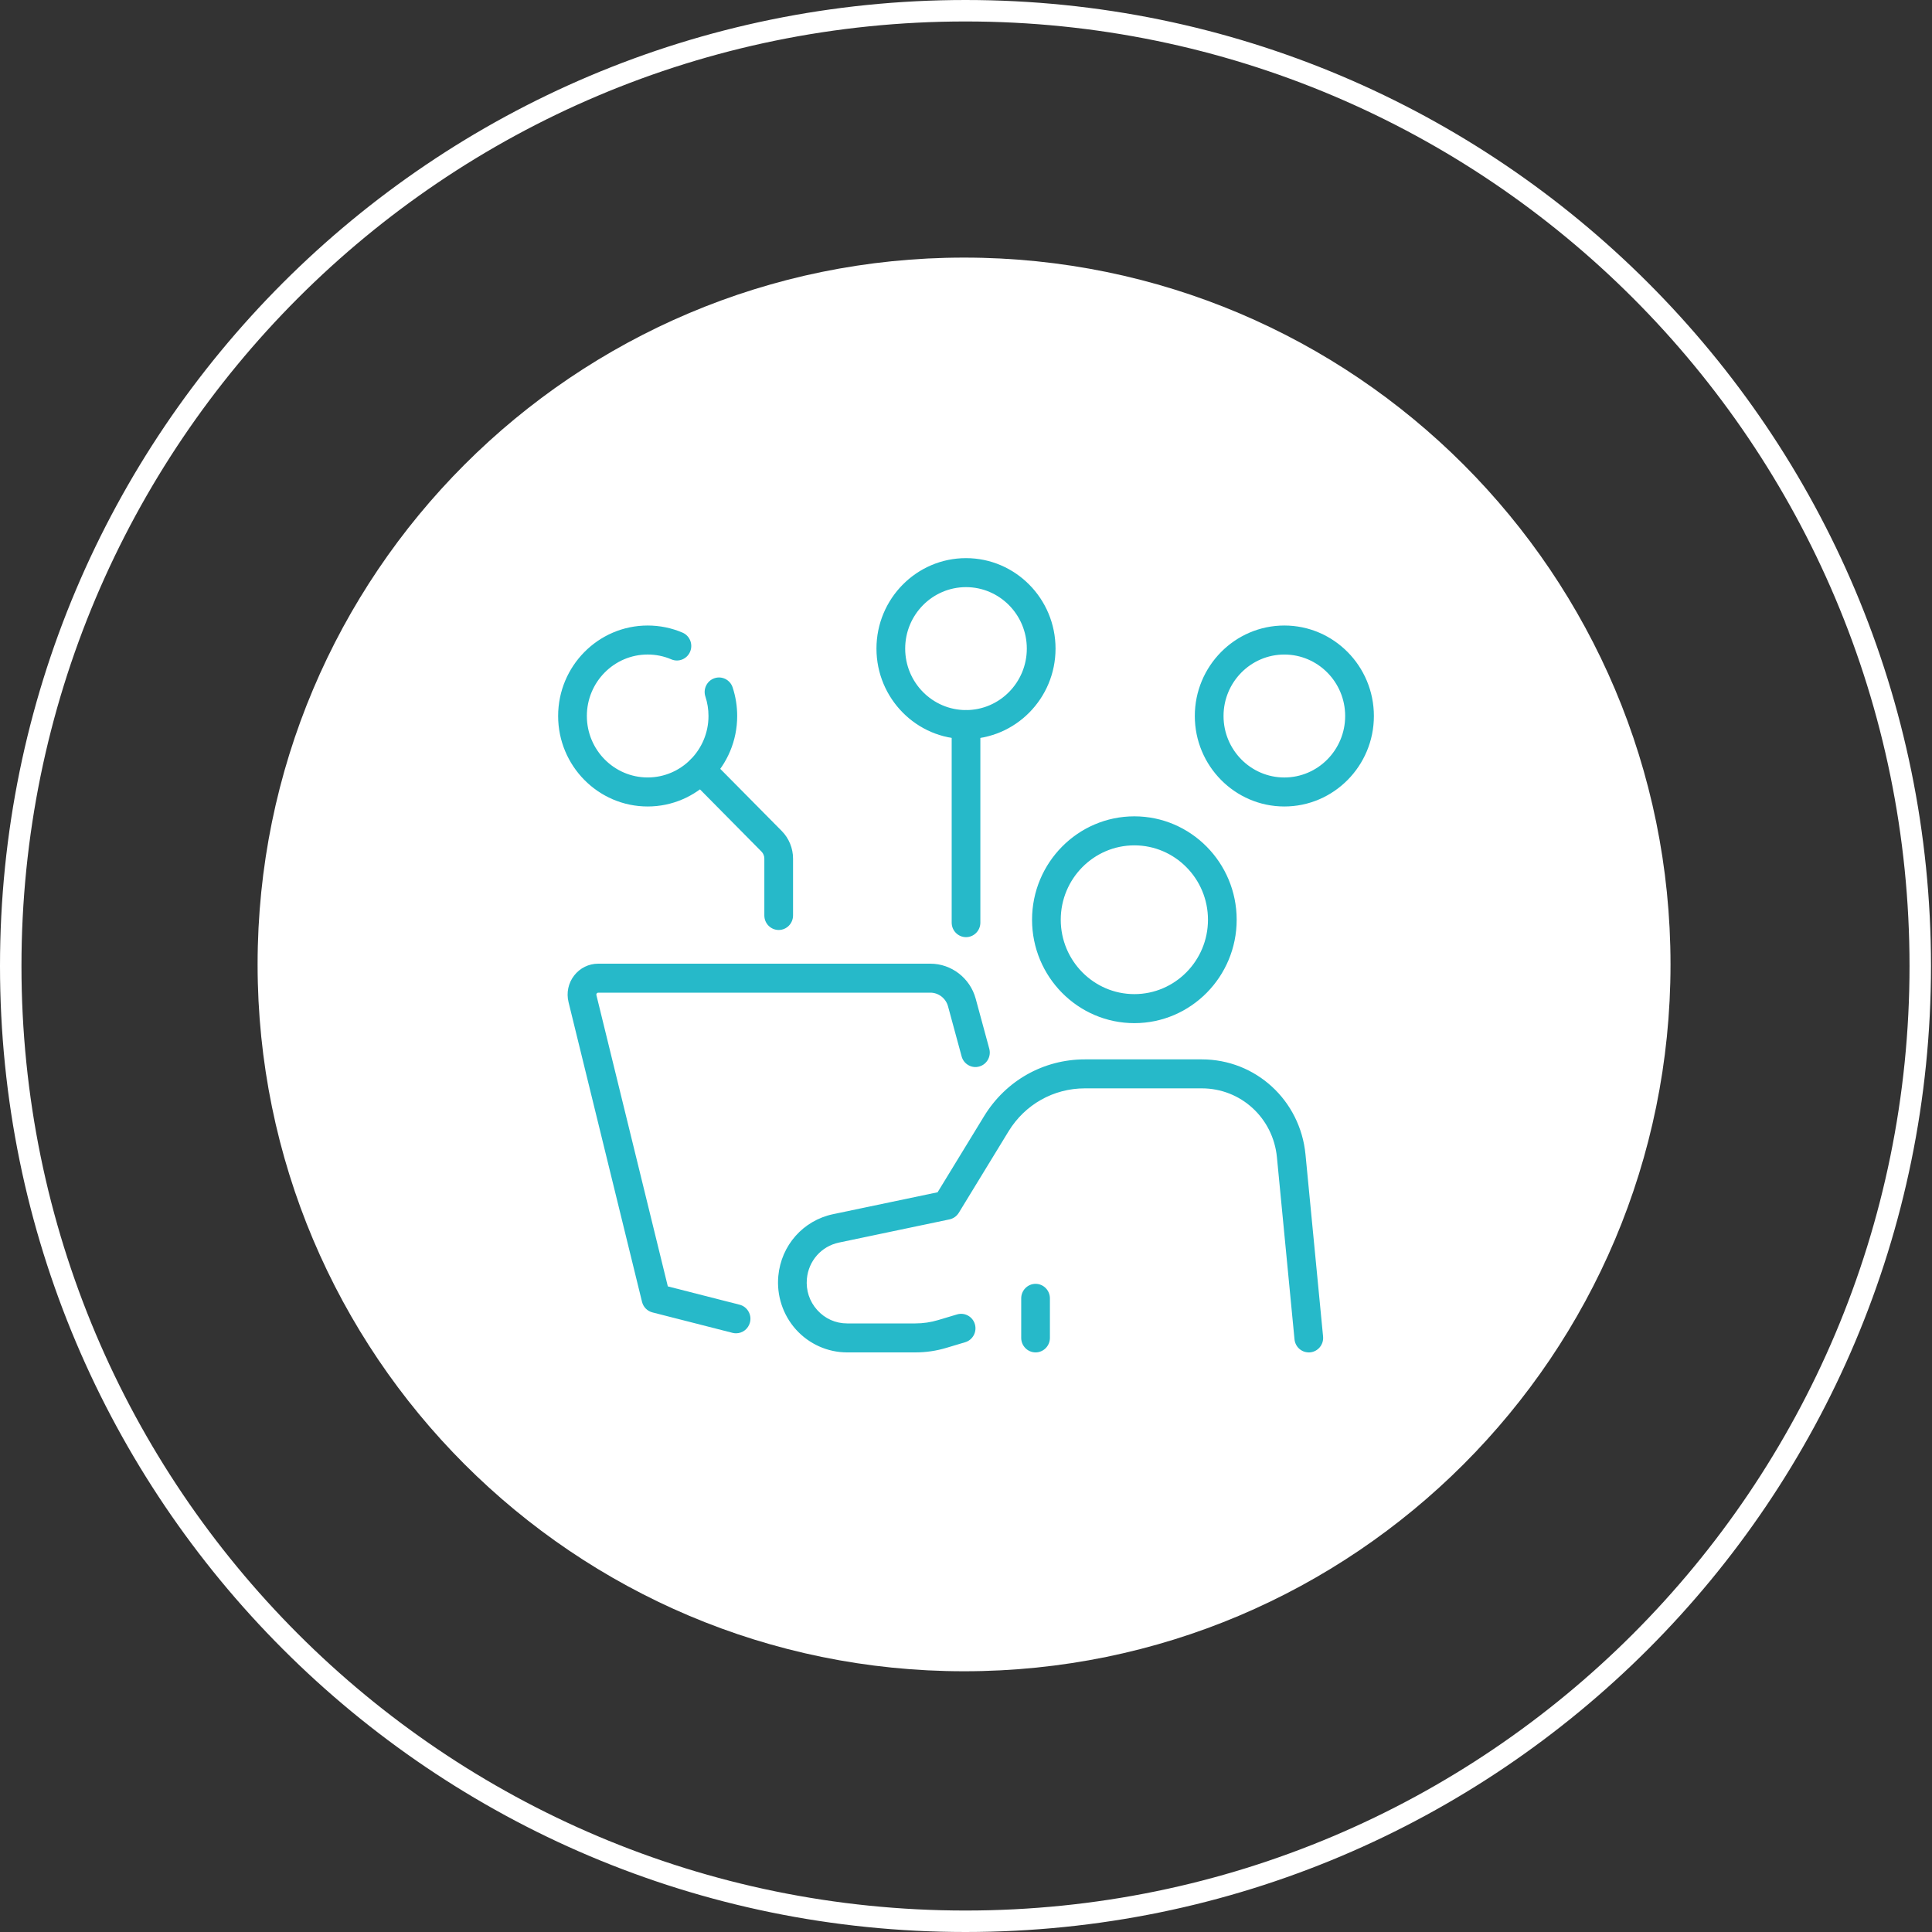
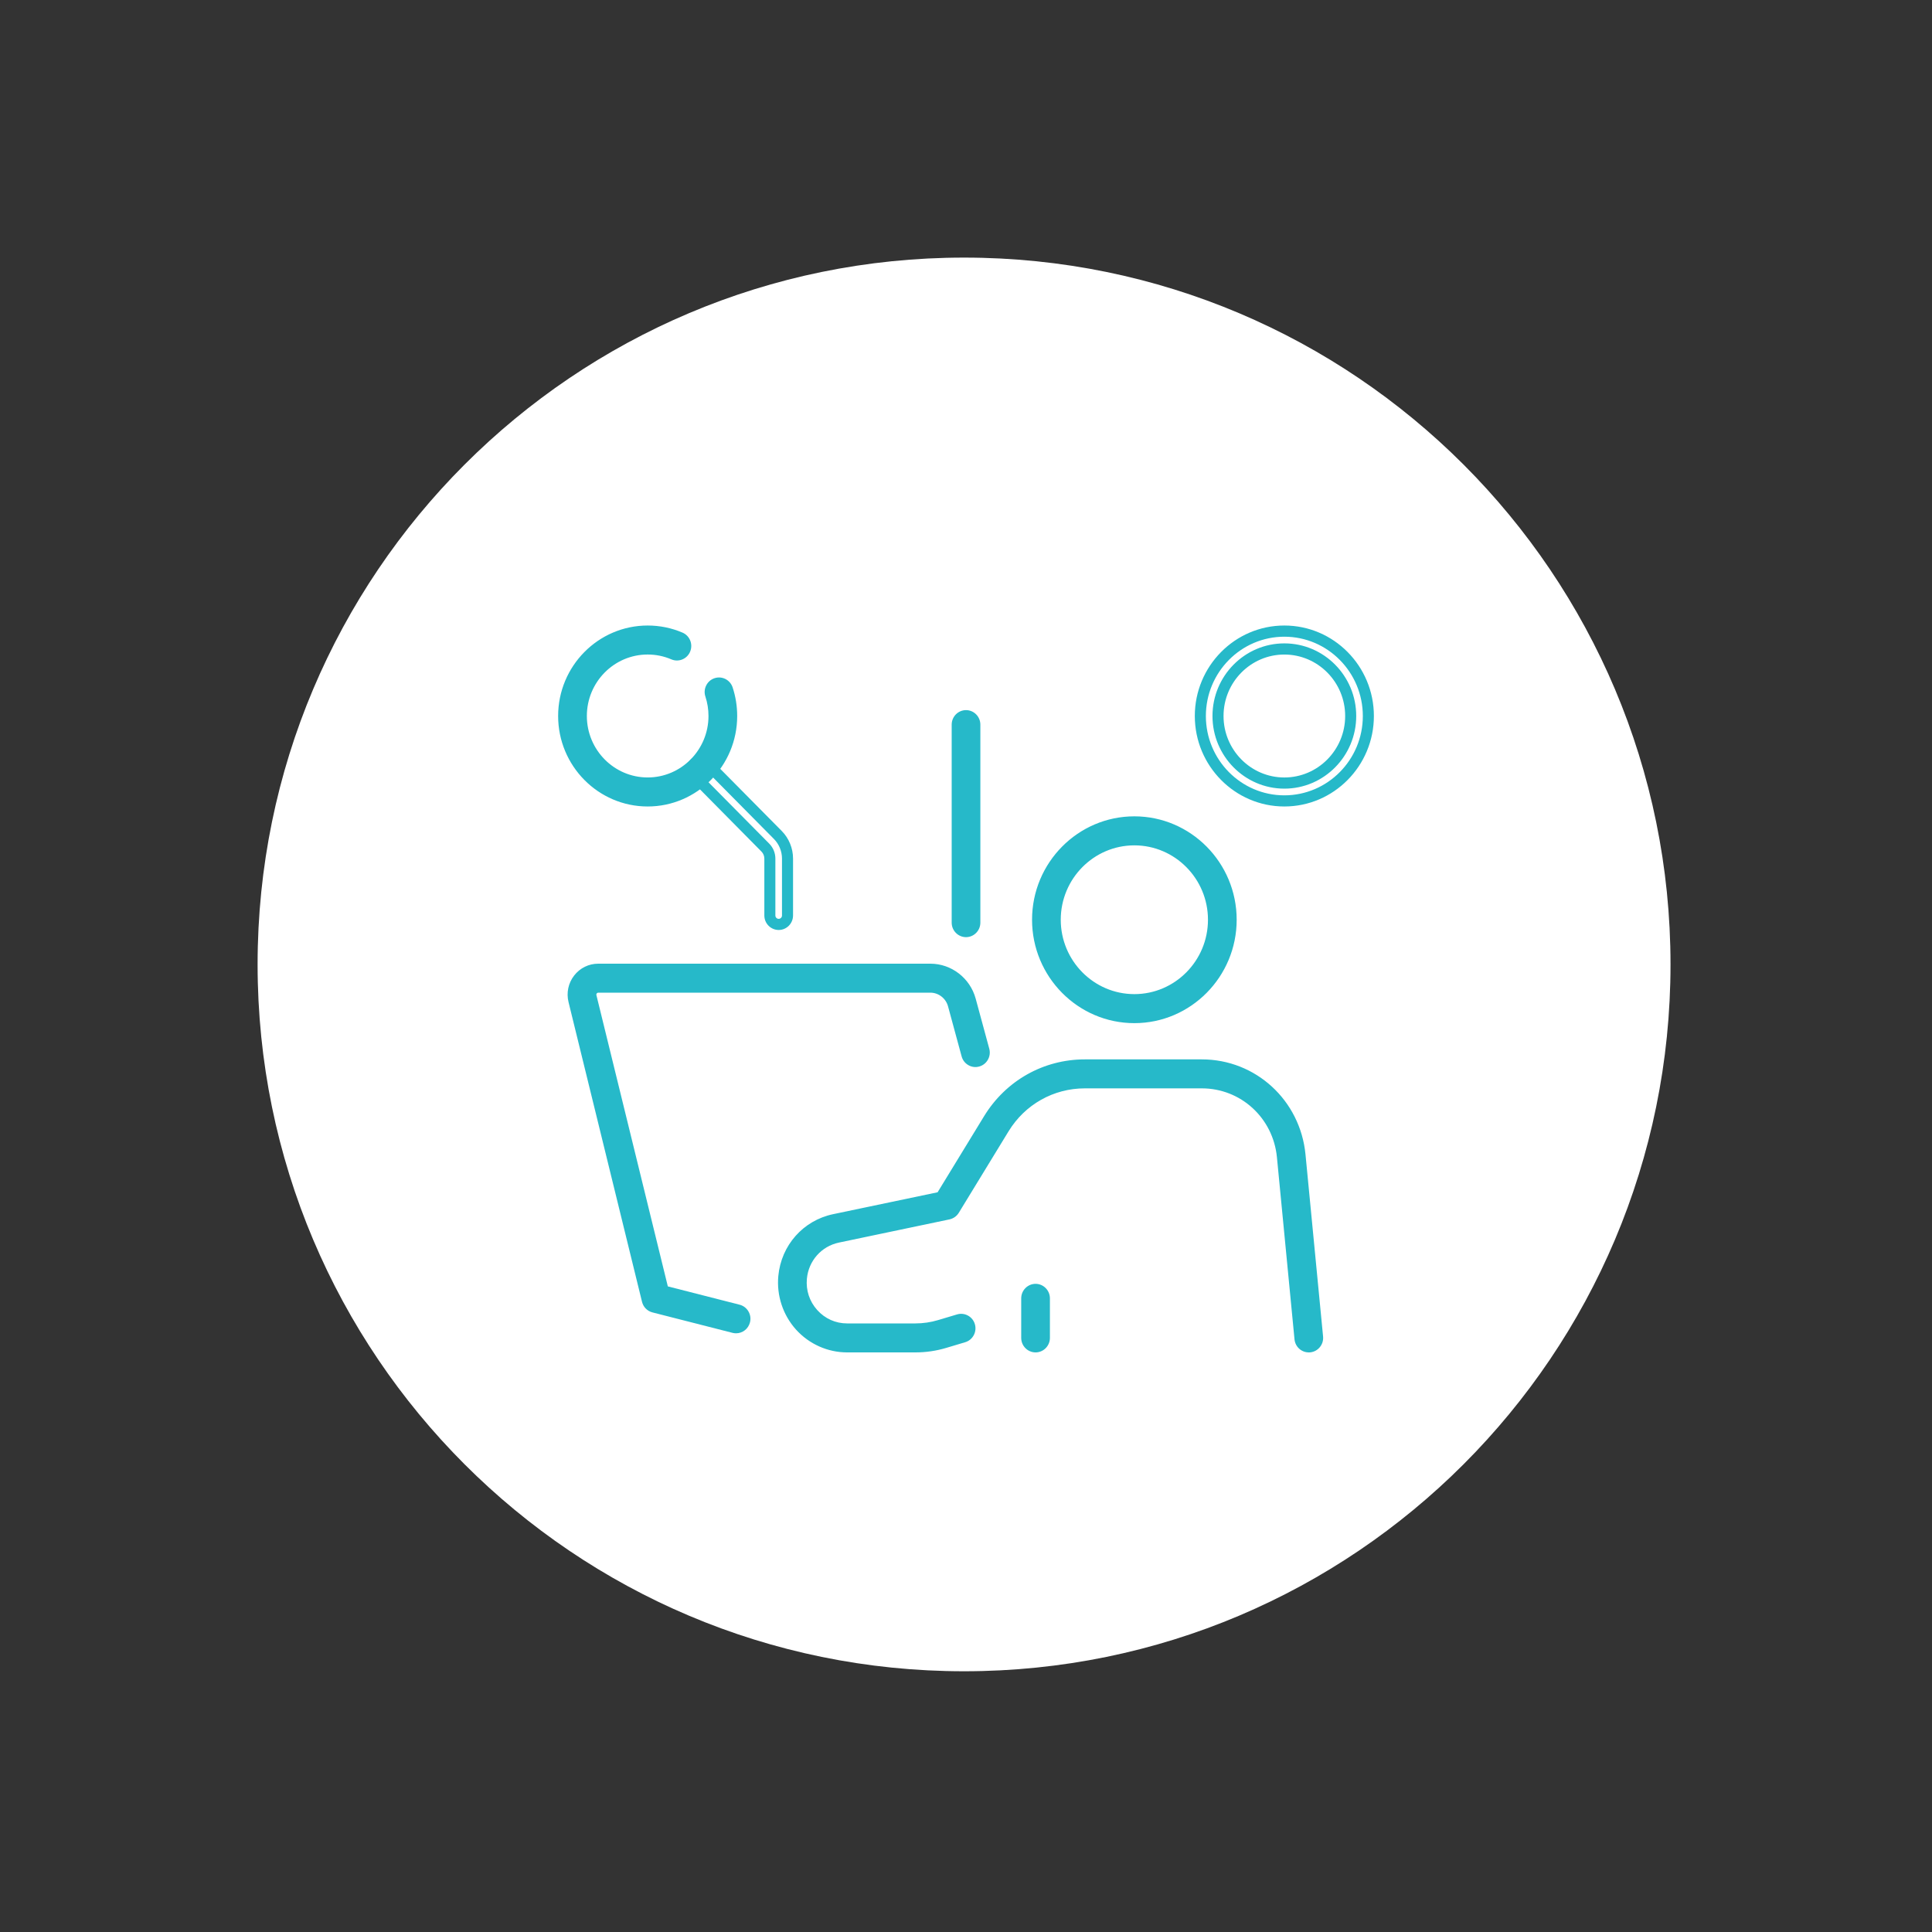
<svg xmlns="http://www.w3.org/2000/svg" width="90" height="90" viewBox="0 0 90 90" fill="none">
  <rect x="0" y="0" width="90" height="90" fill="#333333" stroke="none" />
-   <path d="M89.453 45C89.453 69.577 69.54 89.5 44.977 89.5C20.413 89.5 0.5 69.577 0.5 45C0.5 20.423 20.413 0.5 44.977 0.5C69.54 0.5 89.453 20.423 89.453 45Z" stroke="white" />
  <path d="M44.91 77.854C63.085 77.854 77.819 63.112 77.819 44.927C77.819 26.742 63.085 12 44.91 12C26.734 12 12 26.742 12 44.927C12 63.112 26.734 77.854 44.91 77.854Z" fill="white" />
  <path d="M60.968 62.74C60.758 62.74 60.58 62.579 60.559 62.364L59.74 53.883C59.55 51.92 57.935 50.44 55.984 50.44H50.536C48.986 50.44 47.575 51.236 46.761 52.568L44.445 56.36C44.386 56.457 44.29 56.526 44.179 56.548L39.029 57.628C38.104 57.822 37.422 58.592 37.333 59.542C37.275 60.156 37.47 60.745 37.88 61.201C38.29 61.657 38.853 61.908 39.463 61.908H42.64C43.026 61.908 43.408 61.852 43.777 61.742L44.656 61.479C44.873 61.414 45.103 61.54 45.166 61.76C45.231 61.98 45.106 62.211 44.889 62.277L44.01 62.539C43.565 62.673 43.105 62.74 42.64 62.74H39.462C38.63 62.74 37.831 62.383 37.271 61.761C36.711 61.139 36.434 60.301 36.513 59.465C36.637 58.148 37.58 57.084 38.861 56.816L43.837 55.772L46.06 52.133C47.026 50.553 48.698 49.61 50.536 49.61H55.984C58.361 49.61 60.328 51.412 60.559 53.803L61.378 62.285C61.4 62.513 61.235 62.716 61.009 62.739C60.995 62.741 60.981 62.741 60.969 62.741L60.968 62.74Z" fill="#26B9C9" />
  <path d="M60.968 63C60.622 63 60.336 62.737 60.303 62.389L59.484 53.908C59.307 52.079 57.803 50.7 55.984 50.7H50.536C49.077 50.7 47.746 51.45 46.98 52.705L44.664 56.497C44.568 56.654 44.41 56.766 44.23 56.804L39.081 57.884C38.266 58.055 37.667 58.731 37.588 59.568C37.538 60.108 37.709 60.626 38.07 61.027C38.431 61.429 38.925 61.65 39.462 61.65H42.64C43 61.65 43.358 61.598 43.703 61.494L44.583 61.231C44.754 61.18 44.935 61.199 45.092 61.285C45.249 61.371 45.364 61.514 45.414 61.687C45.518 62.044 45.316 62.421 44.962 62.526L44.083 62.789C43.615 62.93 43.13 63 42.64 63H39.462C38.558 63 37.69 62.612 37.081 61.936C36.472 61.26 36.172 60.35 36.257 59.44C36.391 58.01 37.416 56.853 38.809 56.561L43.677 55.541L45.842 51.997C46.854 50.34 48.609 49.35 50.536 49.35H55.984C58.495 49.35 60.571 51.255 60.815 53.779L61.634 62.26C61.67 62.631 61.4 62.962 61.033 62.998C61.011 63.001 60.989 63.002 60.968 63.002V63ZM50.536 50.179H55.984C58.069 50.179 59.794 51.761 59.996 53.858L60.816 62.339C60.825 62.424 60.897 62.487 60.983 62.479C61.068 62.47 61.13 62.395 61.121 62.309L60.302 53.827C60.084 51.57 58.228 49.869 55.984 49.869H50.536C48.789 49.869 47.197 50.766 46.28 52.268L43.999 56.003L38.914 57.069C37.745 57.314 36.883 58.286 36.771 59.488C36.7 60.253 36.952 61.017 37.463 61.585C37.974 62.153 38.704 62.479 39.464 62.479H42.641C43.081 62.479 43.517 62.415 43.938 62.289L44.817 62.026C44.899 62.002 44.945 61.915 44.921 61.833C44.909 61.793 44.883 61.761 44.847 61.741C44.811 61.721 44.769 61.717 44.731 61.729L43.851 61.992C43.458 62.109 43.051 62.168 42.641 62.168H39.464C38.78 62.168 38.15 61.887 37.691 61.376C37.231 60.865 37.013 60.205 37.077 59.518C37.177 58.452 37.94 57.591 38.977 57.373L44.127 56.294C44.168 56.285 44.204 56.259 44.226 56.223L46.542 52.431C47.403 51.02 48.896 50.179 50.536 50.179Z" fill="#26B9C9" />
  <path d="M48.241 62.74C48.013 62.74 47.83 62.553 47.83 62.325V60.482C47.83 60.252 48.014 60.066 48.241 60.066C48.467 60.066 48.652 60.253 48.652 60.482V62.325C48.652 62.554 48.468 62.74 48.241 62.74Z" fill="#26B9C9" />
  <path d="M48.241 63C47.872 63 47.572 62.697 47.572 62.325V60.482C47.572 60.109 47.873 59.806 48.241 59.806C48.609 59.806 48.909 60.11 48.909 60.482V62.325C48.909 62.697 48.609 63 48.241 63ZM48.241 60.326C48.156 60.326 48.087 60.395 48.087 60.481V62.324C48.087 62.41 48.156 62.479 48.241 62.479C48.326 62.479 48.394 62.41 48.394 62.324V60.481C48.394 60.395 48.326 60.326 48.241 60.326Z" fill="#26B9C9" />
-   <path d="M52.843 47.402C50.358 47.402 48.334 45.358 48.334 42.845C48.334 40.332 50.357 38.288 52.843 38.288C55.33 38.288 57.352 40.332 57.352 42.845C57.352 45.358 55.33 47.402 52.843 47.402ZM52.843 39.12C50.81 39.12 49.157 40.791 49.157 42.845C49.157 44.899 50.81 46.57 52.843 46.57C54.876 46.57 56.529 44.899 56.529 42.845C56.529 40.791 54.876 39.12 52.843 39.12Z" fill="#26B9C9" />
+   <path d="M52.843 47.402C50.358 47.402 48.334 45.358 48.334 42.845C48.334 40.332 50.357 38.288 52.843 38.288C55.33 38.288 57.352 40.332 57.352 42.845C57.352 45.358 55.33 47.402 52.843 47.402ZM52.843 39.12C50.81 39.12 49.157 40.791 49.157 42.845C49.157 44.899 50.81 46.57 52.843 46.57C54.876 46.57 56.529 44.899 56.529 42.845C56.529 40.791 54.876 39.12 52.843 39.12" fill="#26B9C9" />
  <path d="M52.843 47.662C50.215 47.662 48.077 45.501 48.077 42.845C48.077 40.189 50.215 38.028 52.843 38.028C55.471 38.028 57.609 40.189 57.609 42.845C57.609 45.501 55.471 47.662 52.843 47.662ZM52.843 38.548C50.499 38.548 48.592 40.476 48.592 42.845C48.592 45.214 50.499 47.142 52.843 47.142C55.187 47.142 57.095 45.214 57.095 42.845C57.095 40.476 55.187 38.548 52.843 38.548ZM52.843 46.831C50.669 46.831 48.9 45.043 48.9 42.846C48.9 40.649 50.669 38.861 52.843 38.861C55.017 38.861 56.787 40.649 56.787 42.846C56.787 45.043 55.017 46.831 52.843 46.831ZM52.843 39.38C50.952 39.38 49.414 40.935 49.414 42.845C49.414 44.755 50.953 46.31 52.843 46.31C54.733 46.31 56.272 44.755 56.272 42.845C56.272 40.935 54.733 39.38 52.843 39.38Z" fill="#26B9C9" />
  <path d="M34.289 61.85C34.256 61.85 34.222 61.846 34.188 61.837L30.457 60.885C30.309 60.848 30.195 60.731 30.158 60.582L26.734 46.617C26.646 46.263 26.724 45.894 26.947 45.605C27.17 45.317 27.505 45.152 27.867 45.152H43.339C44.206 45.152 44.972 45.743 45.203 46.59L45.837 48.921C45.897 49.143 45.768 49.371 45.549 49.432C45.33 49.493 45.104 49.362 45.044 49.141L44.41 46.81C44.278 46.323 43.837 45.982 43.339 45.982H27.867C27.761 45.982 27.661 46.031 27.595 46.117C27.529 46.203 27.506 46.311 27.532 46.416L30.898 60.139L34.39 61.031C34.61 61.087 34.743 61.312 34.688 61.535C34.64 61.724 34.473 61.85 34.289 61.85Z" fill="#26B9C9" />
  <path d="M34.289 62.11C34.234 62.11 34.179 62.103 34.126 62.09L30.394 61.137C30.154 61.076 29.968 60.888 29.908 60.645L26.484 46.68C26.378 46.247 26.473 45.797 26.745 45.445C27.017 45.094 27.426 44.892 27.867 44.892H43.339C44.321 44.892 45.191 45.562 45.451 46.521L46.084 48.852C46.182 49.212 45.972 49.584 45.617 49.682C45.446 49.731 45.266 49.709 45.111 49.619C44.955 49.53 44.843 49.384 44.796 49.21L44.163 46.879C44.06 46.504 43.721 46.242 43.339 46.242H27.867C27.84 46.242 27.816 46.255 27.798 46.277C27.781 46.299 27.775 46.327 27.782 46.353L31.11 59.925L34.453 60.778C34.627 60.823 34.772 60.932 34.863 61.087C34.955 61.242 34.982 61.424 34.937 61.6C34.862 61.9 34.596 62.11 34.289 62.11ZM27.867 45.413C27.586 45.413 27.324 45.542 27.151 45.767C26.976 45.991 26.916 46.279 26.984 46.555L30.409 60.52C30.423 60.575 30.466 60.619 30.521 60.634L34.252 61.586C34.334 61.606 34.419 61.554 34.44 61.473C34.45 61.433 34.444 61.391 34.422 61.355C34.401 61.319 34.368 61.294 34.328 61.284L30.686 60.354L27.282 46.479C27.237 46.296 27.278 46.105 27.393 45.957C27.508 45.808 27.681 45.723 27.867 45.723H43.339C43.952 45.723 44.495 46.142 44.658 46.742L45.292 49.073C45.303 49.114 45.329 49.147 45.365 49.167C45.4 49.187 45.441 49.193 45.48 49.182C45.562 49.16 45.611 49.074 45.588 48.99L44.955 46.66C44.755 45.925 44.09 45.413 43.338 45.413H27.867Z" fill="#26B9C9" />
  <path d="M45.001 43.396C44.773 43.396 44.59 43.21 44.59 42.98V33.756C44.59 33.526 44.774 33.34 45.001 33.34C45.227 33.34 45.412 33.527 45.412 33.756V42.98C45.412 43.21 45.227 43.396 45.001 43.396Z" fill="#26B9C9" />
  <path d="M45.001 43.656C44.632 43.656 44.333 43.352 44.333 42.98V33.756C44.333 33.383 44.633 33.08 45.001 33.08C45.369 33.08 45.669 33.384 45.669 33.756V42.98C45.669 43.353 45.369 43.656 45.001 43.656ZM45.001 33.6C44.916 33.6 44.847 33.669 44.847 33.755V42.98C44.847 43.065 44.916 43.135 45.001 43.135C45.086 43.135 45.154 43.065 45.154 42.98V33.755C45.154 33.669 45.086 33.6 45.001 33.6Z" fill="#26B9C9" />
-   <path d="M45 34.169C42.842 34.169 41.087 32.395 41.087 30.214C41.087 28.033 42.842 26.26 45 26.26C47.158 26.26 48.913 28.034 48.913 30.215C48.913 32.396 47.158 34.169 45 34.169ZM45 27.091C43.296 27.091 41.909 28.492 41.909 30.214C41.909 31.936 43.296 33.338 45 33.338C46.704 33.338 48.091 31.936 48.091 30.214C48.091 28.492 46.704 27.091 45 27.091Z" fill="#26B9C9" />
-   <path d="M45 34.429C42.7 34.429 40.829 32.538 40.829 30.214C40.829 27.89 42.7 26 45 26C47.3 26 49.171 27.89 49.171 30.215C49.171 32.54 47.3 34.429 45 34.429ZM45 26.52C42.984 26.52 41.344 28.177 41.344 30.215C41.344 32.253 42.984 33.91 45 33.91C47.016 33.91 48.656 32.253 48.656 30.215C48.656 28.177 47.016 26.52 45 26.52ZM45 33.599C43.154 33.599 41.652 32.08 41.652 30.215C41.652 28.35 43.154 26.832 45 26.832C46.846 26.832 48.348 28.349 48.348 30.215C48.348 32.081 46.846 33.599 45 33.599ZM45 27.351C43.438 27.351 42.167 28.635 42.167 30.214C42.167 31.793 43.438 33.078 45 33.078C46.562 33.078 47.833 31.793 47.833 30.214C47.833 28.635 46.562 27.351 45 27.351Z" fill="#26B9C9" />
-   <path d="M36.275 43.062C36.047 43.062 35.864 42.876 35.864 42.647V39.994C35.864 39.805 35.787 39.618 35.654 39.485L32.357 36.153C32.197 35.99 32.197 35.727 32.357 35.565C32.517 35.402 32.778 35.402 32.939 35.565L36.236 38.897C36.522 39.186 36.686 39.586 36.686 39.994V42.647C36.686 42.876 36.501 43.062 36.275 43.062Z" fill="#26B9C9" />
  <path d="M36.275 43.322C35.906 43.322 35.606 43.019 35.606 42.647V39.994C35.606 39.873 35.557 39.755 35.472 39.669L32.175 36.335C32.049 36.208 31.98 36.038 31.98 35.858C31.98 35.677 32.049 35.507 32.175 35.38C32.436 35.116 32.86 35.116 33.121 35.38L36.418 38.712C36.752 39.05 36.943 39.517 36.943 39.993V42.646C36.943 43.019 36.643 43.322 36.275 43.322ZM32.648 35.703C32.608 35.703 32.569 35.718 32.539 35.748C32.51 35.778 32.493 35.817 32.493 35.858C32.493 35.9 32.51 35.939 32.538 35.969L35.836 39.302C36.017 39.485 36.12 39.737 36.12 39.996V42.648C36.12 42.734 36.189 42.803 36.274 42.803C36.359 42.803 36.428 42.734 36.428 42.648V39.996C36.428 39.656 36.291 39.323 36.053 39.083L32.755 35.75C32.725 35.72 32.686 35.705 32.646 35.705L32.648 35.703Z" fill="#26B9C9" />
  <path d="M30.171 37.309C28.013 37.309 26.257 35.535 26.257 33.354C26.257 31.173 28.013 29.399 30.171 29.399C30.698 29.399 31.212 29.504 31.694 29.71C31.903 29.8 32.001 30.044 31.913 30.255C31.824 30.467 31.583 30.566 31.374 30.476C30.993 30.313 30.589 30.231 30.171 30.231C28.467 30.231 27.08 31.632 27.08 33.354C27.08 35.076 28.467 36.478 30.171 36.478C31.875 36.478 33.261 35.076 33.261 33.354C33.261 33.016 33.208 32.684 33.104 32.367C33.033 32.15 33.149 31.915 33.365 31.842C33.581 31.77 33.814 31.887 33.885 32.105C34.017 32.507 34.084 32.928 34.084 33.355C34.084 35.536 32.329 37.309 30.171 37.309Z" fill="#26B9C9" />
  <path d="M30.171 37.569C27.87 37.569 26 35.678 26 33.354C26 31.03 27.87 29.139 30.171 29.139C30.734 29.139 31.28 29.251 31.794 29.47C32.134 29.615 32.293 30.012 32.149 30.356C32.08 30.522 31.95 30.651 31.785 30.719C31.619 30.787 31.437 30.785 31.273 30.715C30.924 30.566 30.553 30.49 30.171 30.49C28.608 30.49 27.338 31.774 27.338 33.353C27.338 34.932 28.608 36.217 30.171 36.217C31.733 36.217 33.004 34.932 33.004 33.353C33.004 33.043 32.955 32.739 32.86 32.448C32.803 32.277 32.817 32.093 32.897 31.932C32.977 31.771 33.114 31.65 33.284 31.594C33.634 31.476 34.013 31.669 34.129 32.022C34.27 32.451 34.341 32.898 34.341 33.353C34.341 35.677 32.47 37.569 30.171 37.569ZM30.171 29.66C28.155 29.66 26.515 31.317 26.515 33.355C26.515 35.393 28.154 37.05 30.171 37.05C32.187 37.05 33.826 35.393 33.826 33.355C33.826 32.956 33.763 32.563 33.64 32.188C33.613 32.106 33.526 32.063 33.445 32.089C33.406 32.102 33.375 32.13 33.357 32.167C33.339 32.204 33.335 32.246 33.348 32.286C33.461 32.629 33.519 32.989 33.519 33.355C33.519 35.221 32.017 36.739 30.171 36.739C28.324 36.739 26.822 35.22 26.822 33.354C26.822 31.488 28.324 29.971 30.17 29.971C30.622 29.971 31.061 30.06 31.473 30.237C31.511 30.253 31.553 30.253 31.591 30.238C31.629 30.222 31.659 30.193 31.675 30.154C31.708 30.076 31.672 29.985 31.593 29.951C31.143 29.758 30.664 29.66 30.171 29.66Z" fill="#26B9C9" />
-   <path d="M59.83 37.309C57.672 37.309 55.917 35.535 55.917 33.354C55.917 31.173 57.672 29.399 59.83 29.399C61.988 29.399 63.743 31.173 63.743 33.354C63.743 35.535 61.988 37.309 59.83 37.309ZM59.83 30.231C58.126 30.231 56.739 31.632 56.739 33.354C56.739 35.076 58.126 36.478 59.83 36.478C61.534 36.478 62.921 35.076 62.921 33.354C62.921 31.632 61.534 30.231 59.83 30.231Z" fill="#26B9C9" />
  <path d="M59.83 37.569C57.531 37.569 55.659 35.678 55.659 33.354C55.659 31.03 57.53 29.139 59.83 29.139C62.13 29.139 64.001 31.029 64.001 33.354C64.001 35.679 62.13 37.569 59.83 37.569ZM59.83 29.66C57.815 29.66 56.174 31.317 56.174 33.355C56.174 35.393 57.814 37.05 59.83 37.05C61.846 37.05 63.486 35.393 63.486 33.355C63.486 31.317 61.846 29.66 59.83 29.66ZM59.83 36.738C57.984 36.738 56.482 35.219 56.482 33.354C56.482 31.489 57.984 29.971 59.83 29.971C61.676 29.971 63.178 31.488 63.178 33.354C63.178 35.22 61.676 36.738 59.83 36.738ZM59.83 30.491C58.268 30.491 56.997 31.775 56.997 33.354C56.997 34.933 58.268 36.218 59.83 36.218C61.392 36.218 62.663 34.933 62.663 33.354C62.663 31.775 61.392 30.491 59.83 30.491Z" fill="#26B9C9" />
</svg>